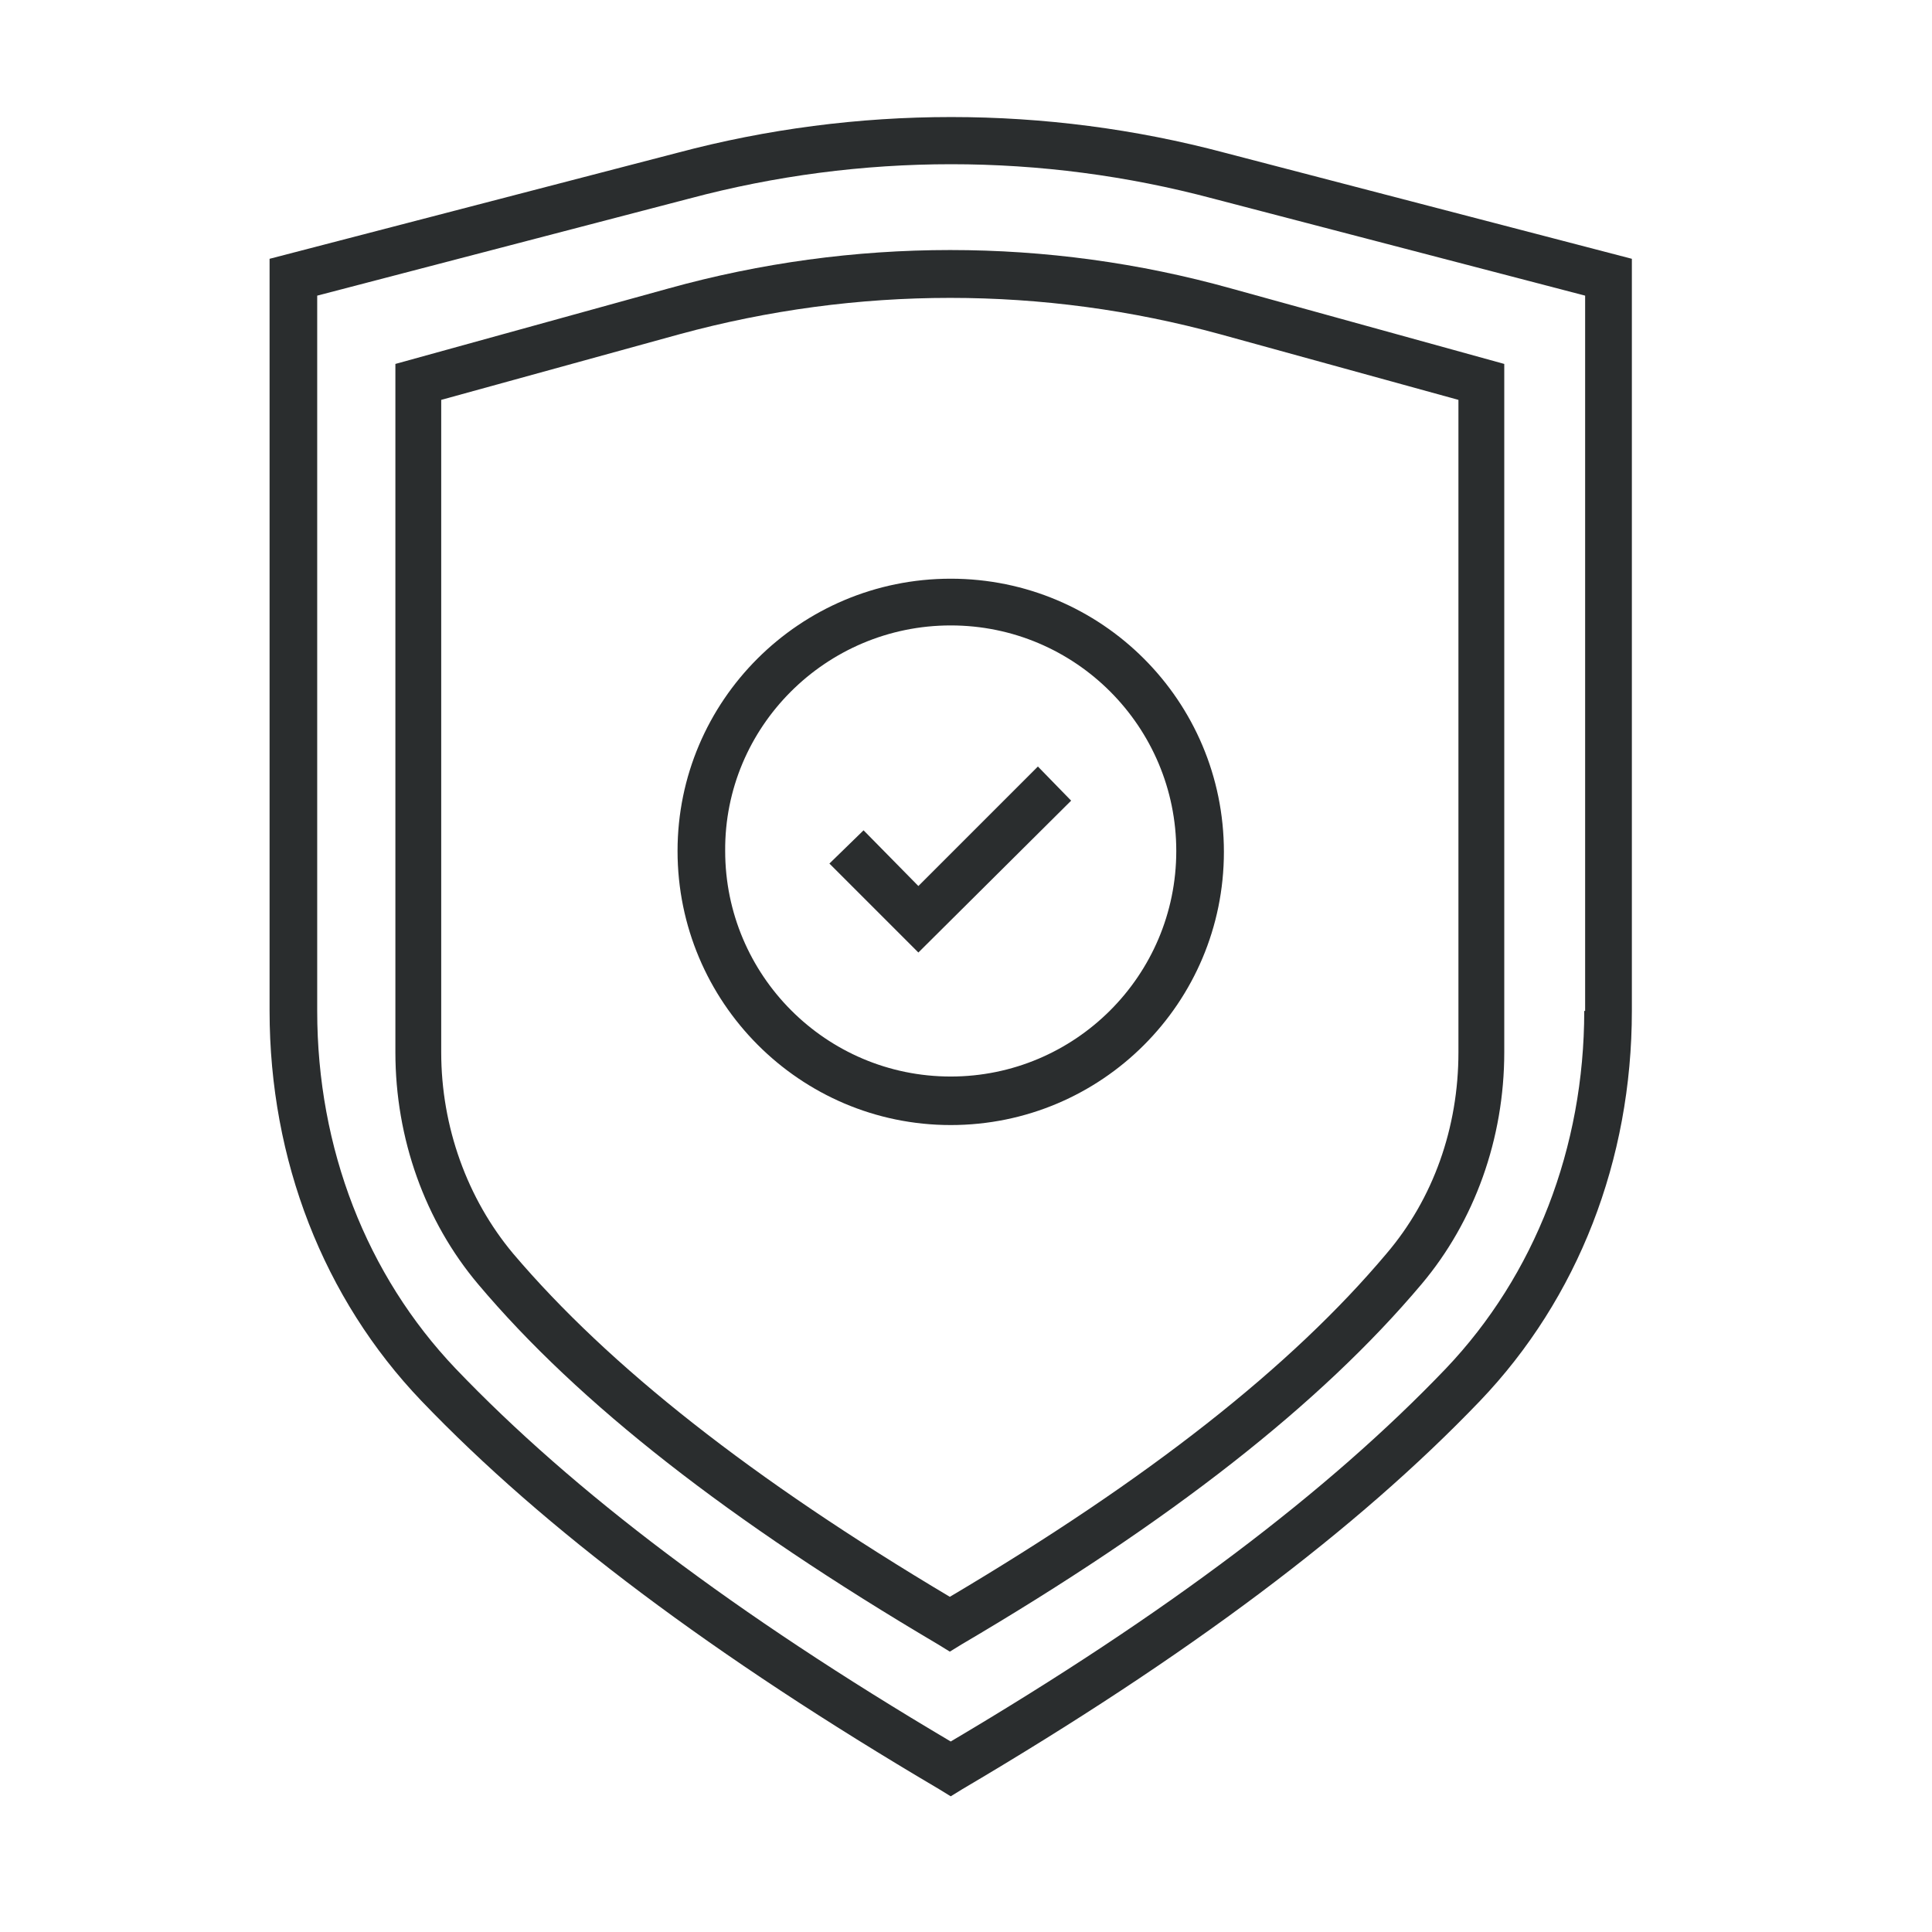
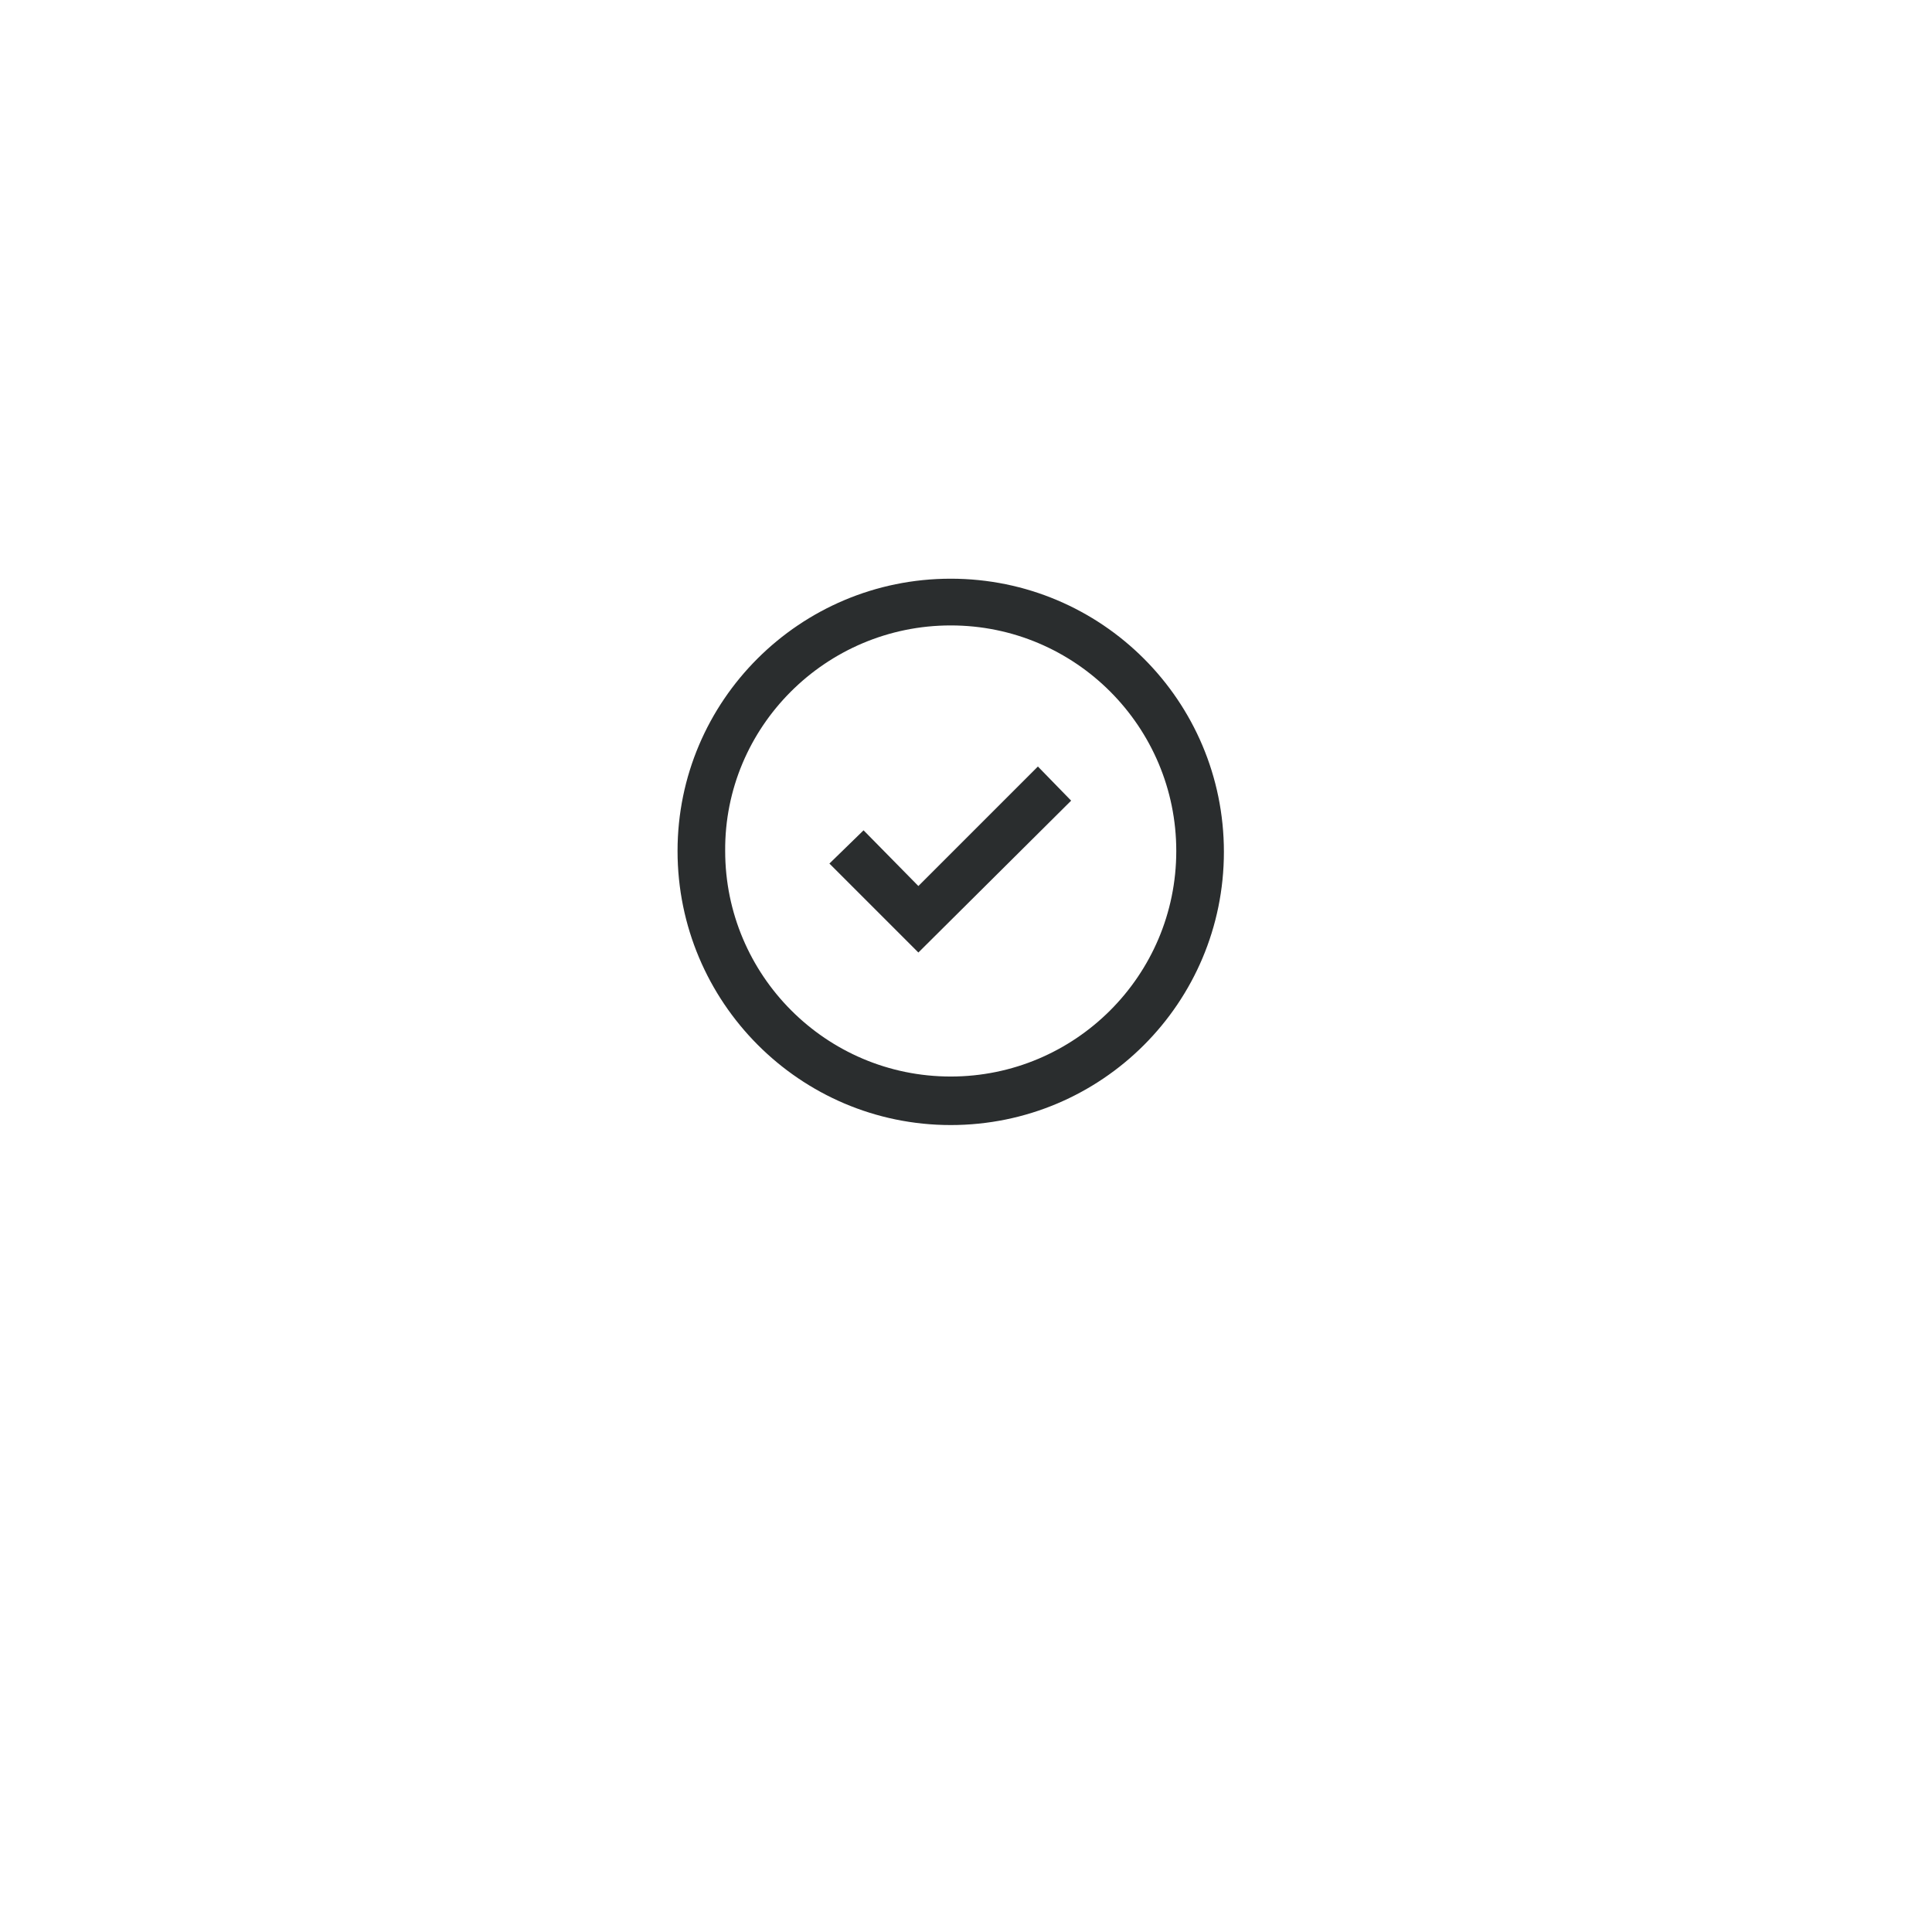
<svg xmlns="http://www.w3.org/2000/svg" enable-background="new 0 0 215 215" version="1.1" viewBox="0 0 215 215" xml:space="preserve">
  <style type="text/css">
	.st0{fill-rule:evenodd;clip-rule:evenodd;fill:#2A2D2E;}
</style>
-   <path class="st0" d="m74.4 32.1-30.4 8.4v76.6c0 9.6 3.3 18.8 9.2 25.8 11.2 13.3 28 26.4 51.2 40.1l1.3 0.8 1.3-0.8c23.3-13.7 40-26.8 51.2-40.1 5.9-7 9.2-16.2 9.2-25.8v-76.6l-30.4-8.4c-20.4-5.7-42.1-5.7-62.6 0zm61.4 5.1 26.5 7.3v72.6c0 8.4-2.8 16.3-8 22.4-10.6 12.6-26.5 25.1-48.6 38.2-22-13.1-37.9-25.6-48.6-38.2-5.1-6.1-8-14.1-8-22.4v-72.6l26.5-7.3c19.8-5.4 40.5-5.4 60.2 0z" />
-   <path class="st0" d="m136.3 17c-19.9-5.3-41-5.3-60.9 0l-45.4 11.8v83.7c0 16.6 6 32 16.9 43.4 13.7 14.3 32.5 28.4 57.6 43.2l1.3 0.8 1.3-0.8c25.1-14.8 43.9-28.9 57.6-43.2 10.9-11.4 16.9-26.8 16.9-43.4v-83.7l-45.3-11.8zm40 95.5c0 15.2-5.5 29.4-15.4 39.8-13.1 13.7-31.1 27.3-55.1 41.5-24-14.2-42-27.8-55.1-41.5-9.9-10.4-15.4-24.5-15.4-39.8v-79.6l41.4-10.8c19.1-5.1 39.2-5.1 58.3 0l41.4 10.8v79.6z" />
  <path class="st0" d="m105.8 125.2c16.8 0 30.4-13.6 30.4-30.4s-13.6-30.4-30.4-30.4-30.4 13.6-30.4 30.3c0 16.8 13.6 30.5 30.4 30.5zm0-55.6c13.9 0 25.1 11.3 25.1 25.1 0 13.9-11.3 25.1-25.1 25.1-13.9 0-25.1-11.3-25.1-25.1-0.1-13.8 11.2-25.1 25.1-25.1z" />
  <polygon class="st0" points="119.2 89.1 115.5 85.3 102.2 98.6 96.1 92.4 92.3 96.1 102.2 106" />
</svg>